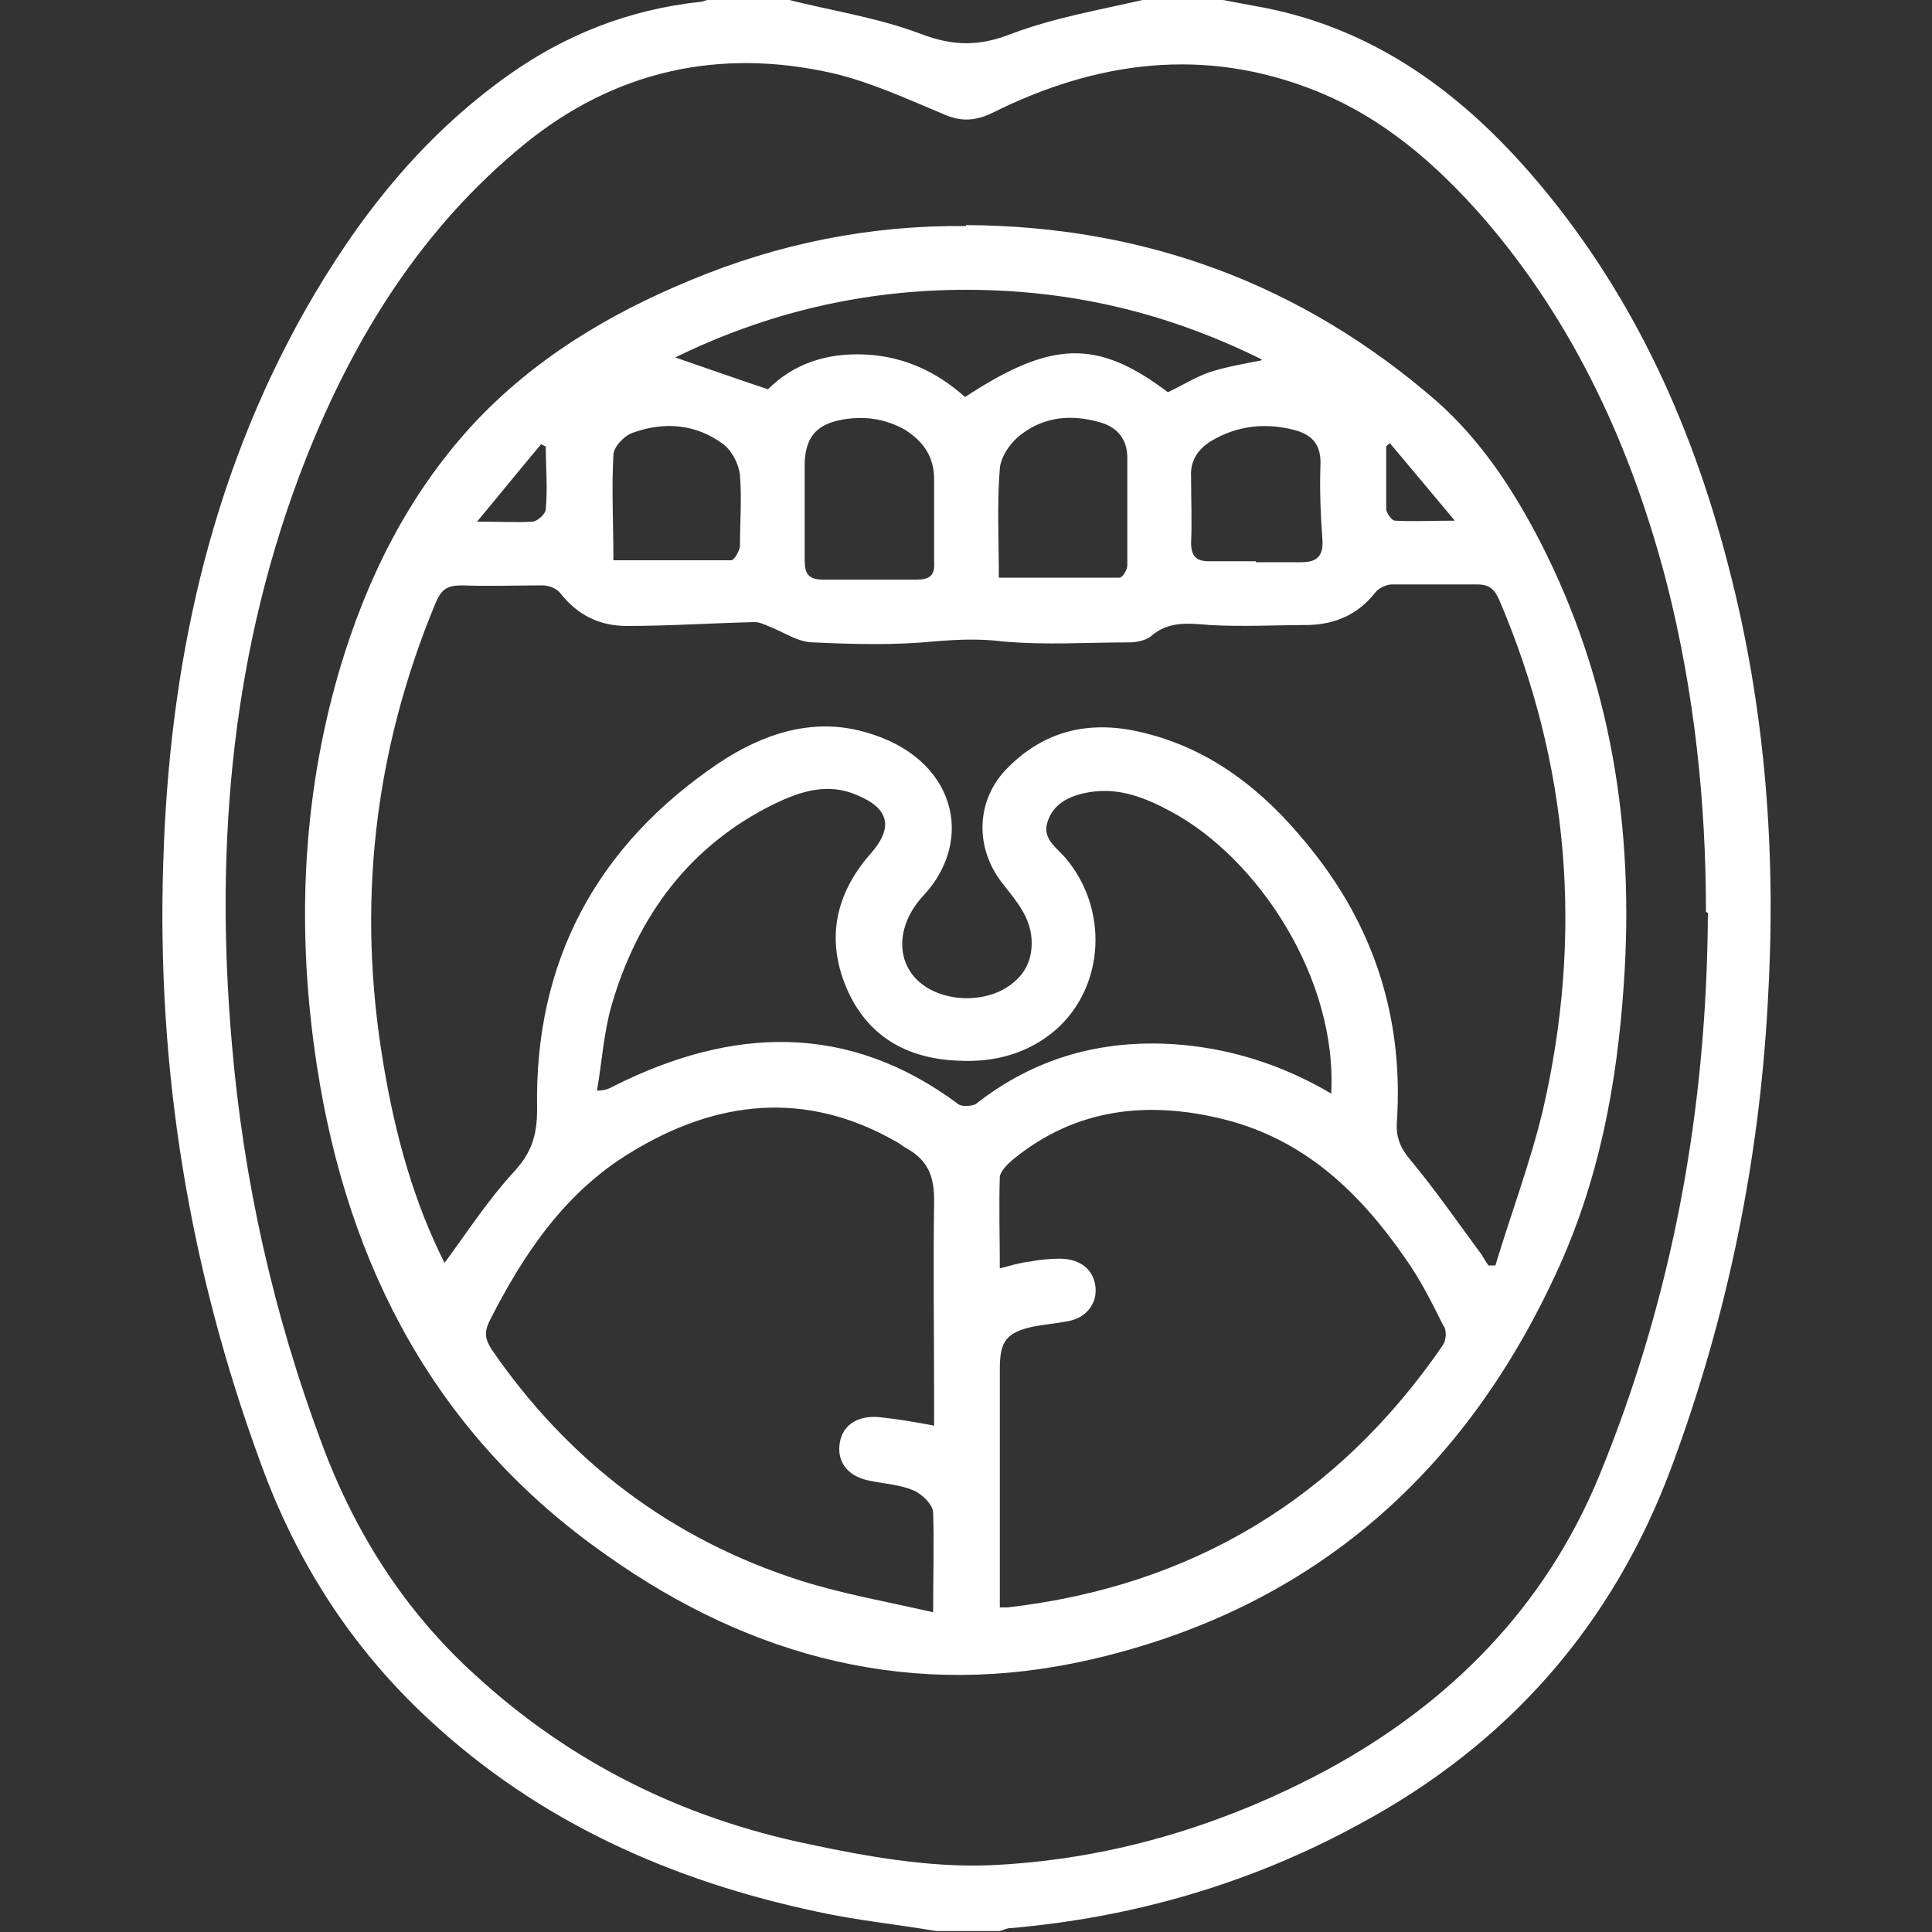
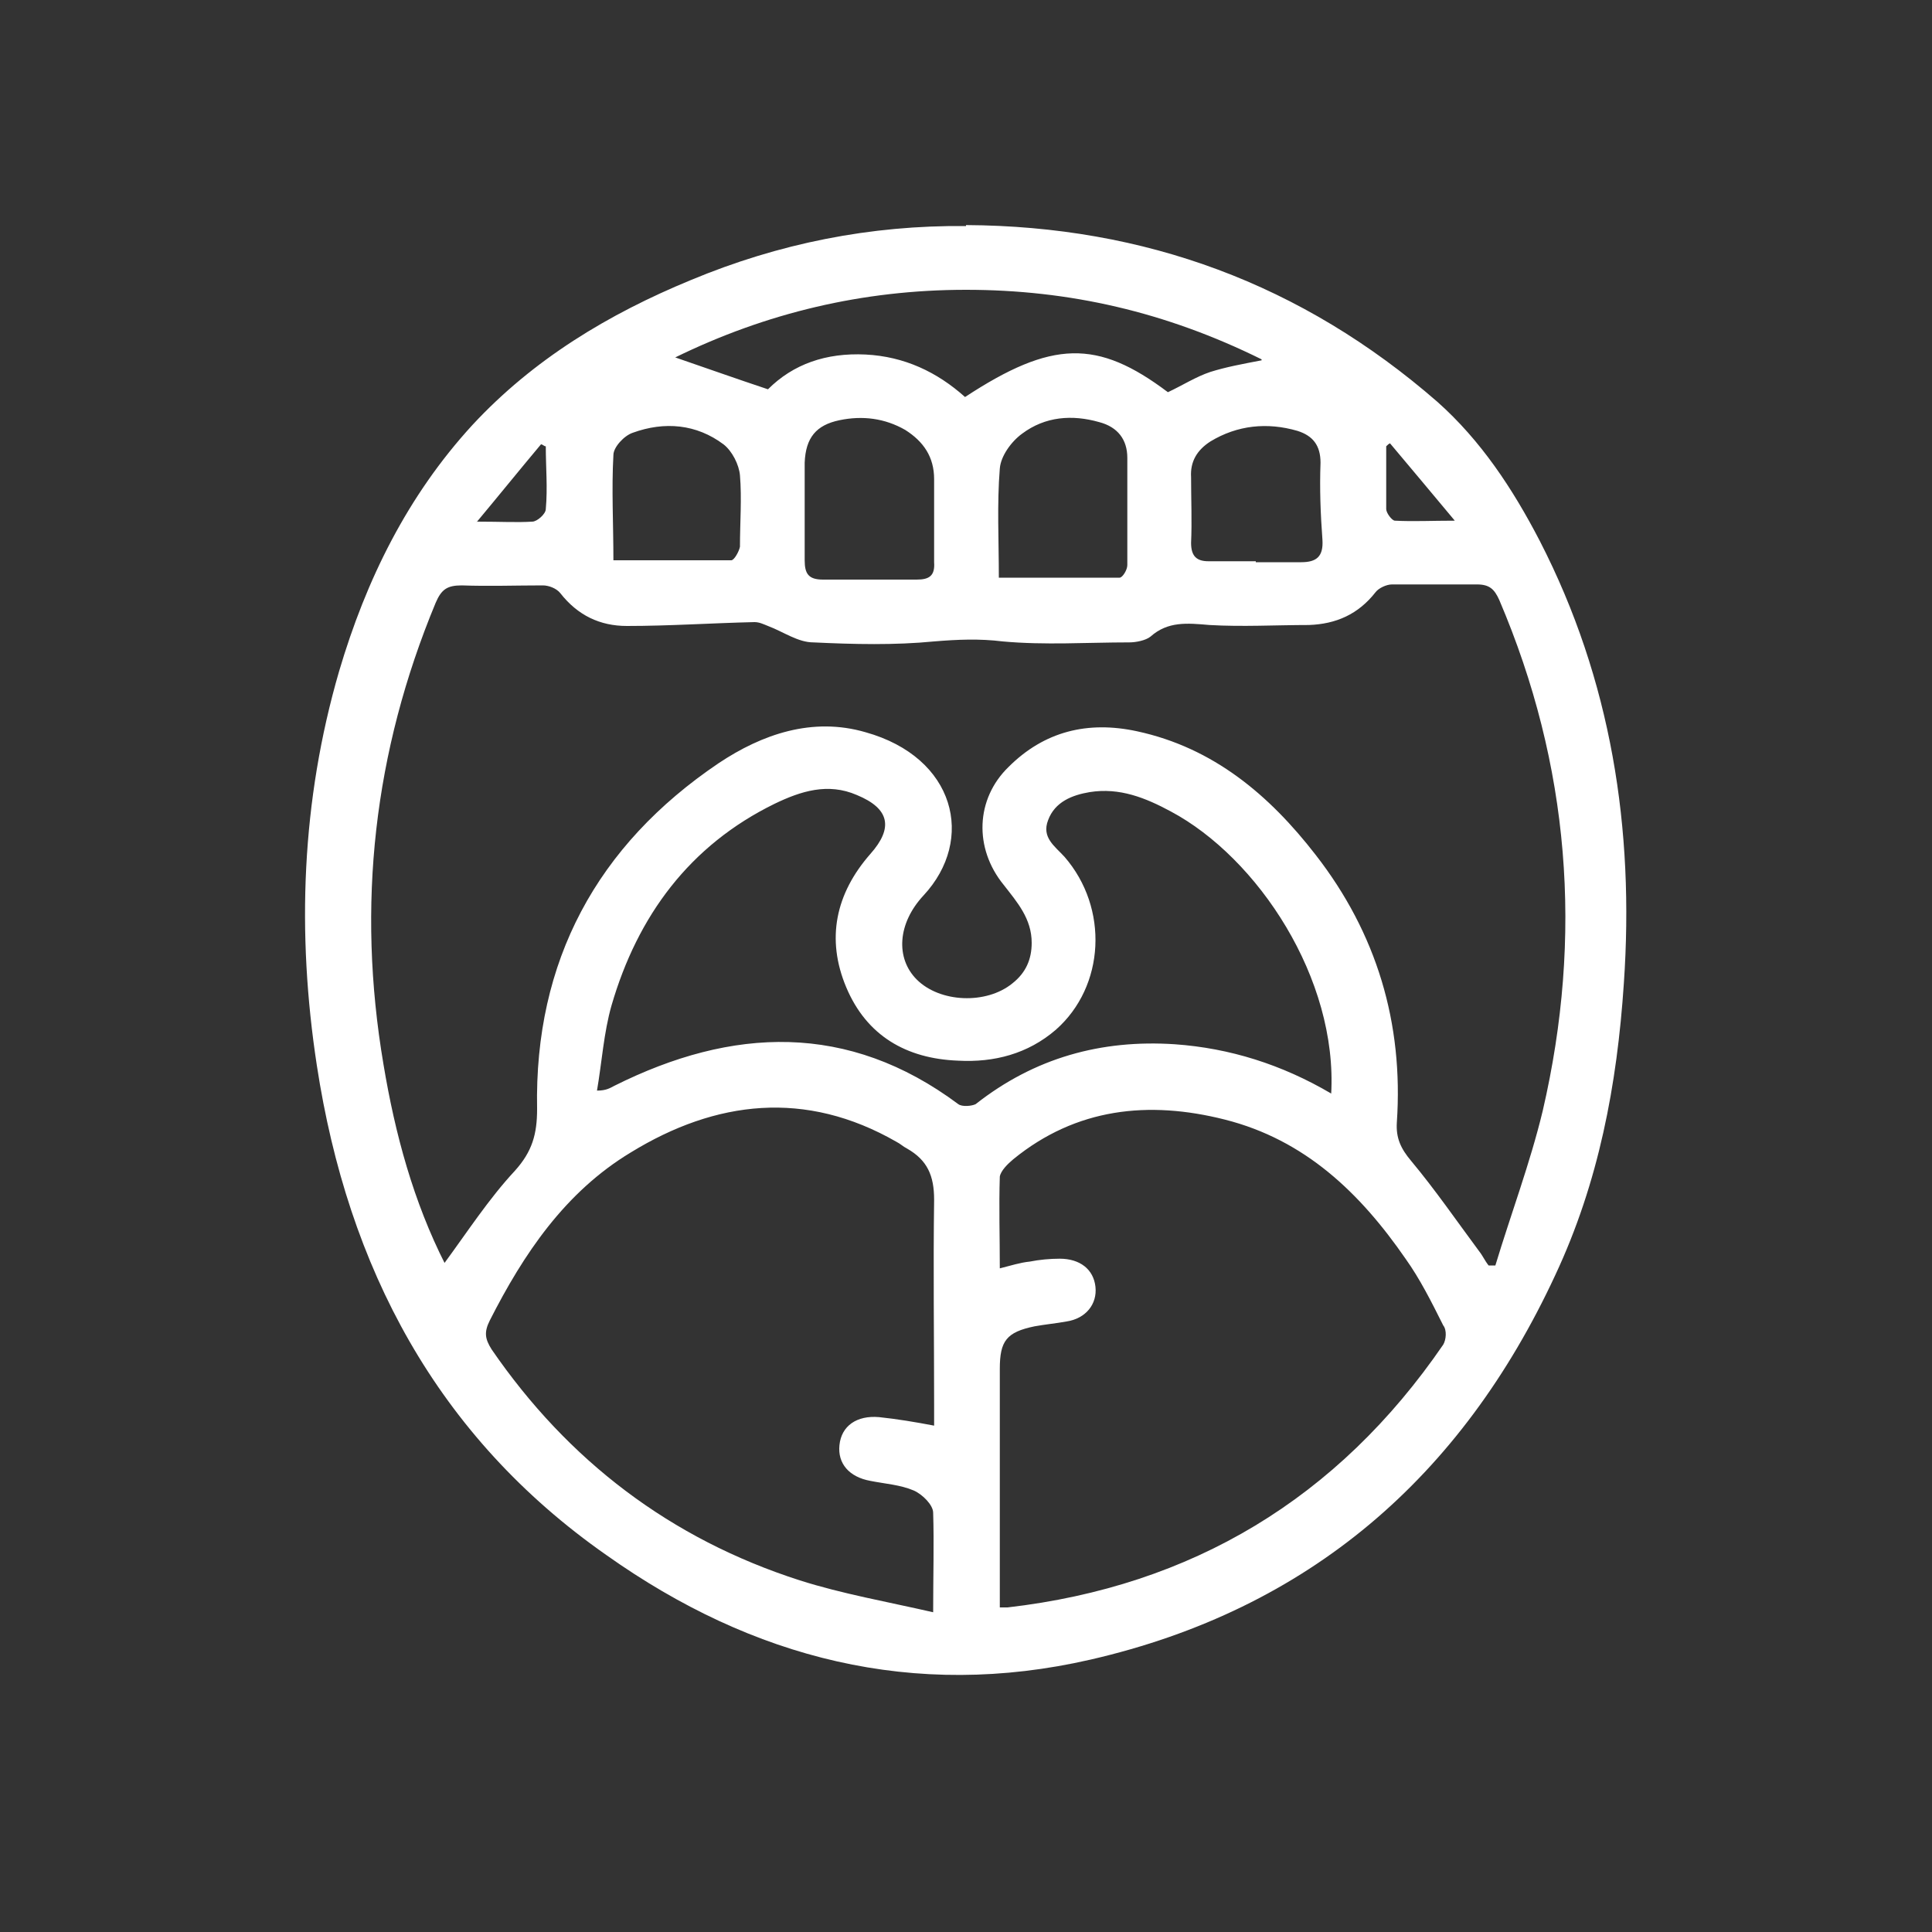
<svg xmlns="http://www.w3.org/2000/svg" version="1.1" viewBox="0 0 200 200">
  <rect x="0" y="0" width="200" height="200" fill="#333333" stroke="none" />
  <defs>
    <style>
      .cls-1 {
        fill: #fff;
      }
    </style>
  </defs>
  <g>
    <g id="Calque_1">
      <g>
-         <path class="cls-1" d="M126.6,0c1.1.2,2.1.4,3.2.6,11.7,2,20.8,8.4,28.5,17.2,10.3,11.8,16.7,25.6,20.6,40.7,3.9,14.9,5,30,4.1,45.3-.9,16.5-4.2,32.5-9.9,47.9-6.1,16.5-17,28.9-32.5,37.2-11.2,6.1-23.3,9.6-36,10.7-.4,0-.7.2-1.1.3h-6.6c-4.1-.7-8.2-1.1-12.3-2-15.1-3.2-28.8-9.3-40.2-19.9-8-7.4-13.7-16.3-17.4-26.5-7.4-20.1-10.8-40.8-10.1-62.2.6-20.1,4.7-39.5,14.7-57.2,5.4-9.5,12-17.9,21-24.3,5.9-4.2,12.5-6.8,19.8-7.6.4,0,.7-.2,1.1-.3,2.6,0,5.2,0,7.8,0,4.7,1.2,9.5,1.9,14,3.6,3.4,1.3,6.1,1.3,9.4,0,4.5-1.7,9.3-2.5,14-3.6,2.6,0,5.2,0,7.8,0ZM176.6,94.4c0-11.4-1.2-22.7-4-33.8-3.6-14-9.5-27-19-38-4.9-5.6-10.4-10.4-17.4-13.2-11.5-4.6-22.7-3.1-33.5,2.3-1.9.9-3.4.9-5.3,0-3.6-1.5-7.3-3.2-11.1-4.1-11.8-2.7-22.7-.3-32.1,7.4-10.5,8.6-17.5,19.8-22.5,32.4-7.7,19.5-9.5,39.9-7.7,60.6,1.2,14.2,4.3,28,9.3,41.4,3.4,9.2,8.6,17.4,15.9,24,9.9,9.1,21.5,14.8,34.5,17.5,6.1,1.3,12.4,2.4,18.5,2.2,12.4-.5,24.2-4,35.2-9.9,12.7-6.9,22.5-16.8,28.1-30.3,7.7-18.7,11.2-38.2,11.3-58.4Z" />
        <path class="cls-1" d="M100,23.3c18.5.1,34.8,6.1,48.8,18.3,4.5,4,7.8,9,10.6,14.4,7.4,14.4,9.8,29.8,8.7,45.8-.7,10.5-2.6,20.6-7.1,30.2-9.7,20.9-25.5,34.6-48.1,39.8-18.3,4.2-35-.1-50.1-10.8-17.6-12.3-26.8-29.8-30-50.7-2.1-13.7-1.6-27.4,2.3-40.8,2.8-9.5,7.1-18.2,13.8-25.5,6.3-6.8,14.1-11.5,22.6-15,9.1-3.8,18.6-5.7,28.5-5.6ZM45.9,130.9c2.5-3.4,4.7-6.8,7.4-9.7,1.8-2,2.3-3.8,2.3-6.4-.3-15.3,6.2-27.3,18.8-35.8,4.5-3,9.7-4.8,15.2-3.2,9.3,2.6,11.4,11.1,6,16.9-2.7,2.9-2.9,6.5-.7,8.7,2.4,2.4,7.2,2.6,9.9.4,1.4-1.1,2-2.5,2-4.2,0-2.5-1.5-4.2-2.9-6-3.1-3.8-2.9-8.9.5-12.2,3.7-3.7,8.2-4.8,13.3-3.7,7.9,1.7,13.7,6.6,18.5,12.8,6.3,8.1,9.1,17.4,8.4,27.7-.1,1.6.4,2.7,1.5,4,2.5,3,4.7,6.2,7,9.3.4.5.6,1,1,1.5.2,0,.5,0,.7,0,1.6-5.3,3.6-10.6,4.9-16,4.2-18.1,2.8-35.8-4.5-52.9-.5-1.1-1-1.6-2.3-1.6-2.9,0-5.9,0-8.8,0-.6,0-1.4.4-1.7.8-1.8,2.3-4.1,3.3-6.9,3.4-3.4,0-6.9.2-10.3,0-2.3-.2-4.3-.4-6.1,1.2-.5.4-1.5.6-2.2.6-4.4,0-8.7.3-13.1-.1-2.4-.3-4.7-.2-7.1,0-4.1.4-8.3.3-12.5.1-1.6,0-3.1-1.1-4.7-1.7-.5-.2-.9-.4-1.4-.4-4.4.1-8.8.4-13.2.4-2.8,0-5.1-1.1-6.9-3.4-.4-.5-1.2-.8-1.8-.8-2.8,0-5.6.1-8.4,0-1.5,0-2.1.4-2.7,1.8-6.4,15.4-8.2,31.3-5.4,47.8,1.2,7.2,3.1,14.2,6.4,20.7ZM96.7,147.6c0-.7,0-1.4,0-2.1,0-7.1-.1-14.2,0-21.3,0-2.5-.7-4.1-2.8-5.3-.4-.2-.7-.5-1.1-.7-9.4-5.4-18.7-4.3-27.5,1.1-6.8,4.1-11.1,10.5-14.6,17.4-.6,1.2-.5,1.9.2,3,7.9,11.5,18.5,19.6,31.9,23.9,4.4,1.4,9,2.2,13.8,3.3,0-3.8.1-7.1,0-10.3,0-.8-1.1-1.9-2-2.3-1.4-.6-3-.7-4.5-1-2.2-.4-3.4-1.8-3.2-3.7.2-2,1.8-3.1,4.1-2.9,1.9.2,3.7.5,5.8.9ZM103.5,166.4c.4,0,.6,0,.8,0,19.1-2.2,34.2-11.3,45.1-27.2.3-.5.4-1.5,0-2-1.2-2.4-2.4-4.8-3.9-6.9-4.7-6.8-10.4-12.3-18.7-14.4-7.9-2-15.4-1.2-21.9,4.1-.6.5-1.3,1.2-1.4,1.8-.1,3.1,0,6.2,0,9.5,1.2-.3,2.1-.6,3.1-.7,1-.2,2.1-.3,3.1-.3,2.1,0,3.5,1.1,3.7,2.9.2,1.8-1,3.3-3,3.6-1.1.2-2.2.3-3.3.5-2.9.6-3.6,1.5-3.6,4.4,0,7.6,0,15.2,0,22.8,0,.6,0,1.3,0,2.1ZM137.8,113.3c.7-12-7.6-24.5-16.6-29.3-2.6-1.4-5.3-2.5-8.4-2-1.8.3-3.6,1-4.3,2.9-.7,1.8.7,2.7,1.7,3.8,4.6,5.3,4.2,13.4-.9,17.9-2.9,2.5-6.4,3.4-10.1,3.2-5.4-.2-9.5-2.6-11.6-7.6-2.1-5-1.1-9.7,2.5-13.8,2.4-2.7,2-4.7-1.4-6.1-3-1.3-5.8-.4-8.5.9-8.8,4.3-14.2,11.6-16.9,20.9-.8,2.8-1,5.9-1.5,8.8,1,0,1.4-.3,1.8-.5,12.2-6.1,24.2-6.6,35.6,1.9.4.3,1.4.2,1.8,0,6.1-4.8,13-6.7,20.6-6.2,5.7.4,11.1,2.1,16.2,5.1ZM130.6,37.2c-9.9-4.9-19.9-7.2-30.6-7.2-10.7,0-20.7,2.4-30.1,7,3.2,1.1,6.3,2.2,9.6,3.3,2.6-2.6,6-3.8,10.1-3.6,4,.2,7.4,1.8,10.3,4.4,9-5.9,13.7-6,21-.5,1.5-.7,2.9-1.6,4.4-2.1,1.6-.5,3.2-.8,5.3-1.2ZM83.3,52.9c0,1.7,0,3.4,0,5.1,0,1.4.4,2,1.9,2,3.2,0,6.5,0,9.7,0,1.3,0,1.9-.4,1.8-1.8,0-2.9,0-5.7,0-8.6,0-2.3-1.1-3.9-3-5.1-2.1-1.2-4.4-1.5-6.8-1-2.4.5-3.5,1.8-3.6,4.4,0,1.7,0,3.4,0,5.1ZM103.4,59.8c4.2,0,8.4,0,12.5,0,.3,0,.8-.8.8-1.3,0-3.7,0-7.4,0-11.1,0-1.9-1-3.2-2.9-3.7-2.8-.8-5.6-.6-8,1.2-1.1.8-2.2,2.3-2.3,3.6-.3,3.7-.1,7.4-.1,11.3ZM63.3,58c4.2,0,8.3,0,12.4,0,.3,0,.8-.9.9-1.4,0-2.5.2-5,0-7.4-.1-1.1-.8-2.5-1.7-3.2-2.8-2.1-6.1-2.4-9.4-1.2-.9.3-2,1.5-2,2.3-.2,3.5,0,7.1,0,11ZM130,58.2s0,0,0,0c1.6,0,3.1,0,4.7,0,1.6,0,2.3-.6,2.2-2.3-.2-2.7-.3-5.3-.2-8,0-1.8-.8-2.8-2.4-3.3-3.1-.9-6.2-.6-9,1.1-1.4.9-2.1,2.1-2,3.7,0,2.3.1,4.6,0,6.8,0,1.4.6,1.9,1.8,1.9,1.6,0,3.2,0,4.9,0ZM143.9,45.9c-.1,0-.3.2-.4.3,0,2.2,0,4.4,0,6.5,0,.4.6,1.2.9,1.2,1.9.1,3.8,0,6.2,0-2.5-3-4.6-5.5-6.7-8ZM49.4,54c2.4,0,4.1.1,5.7,0,.5,0,1.4-.8,1.4-1.3.2-2.2,0-4.3,0-6.5-.2,0-.3-.2-.5-.2-2.1,2.5-4.2,5.1-6.7,8.1Z" />
      </g>
    </g>
  </g>
</svg>